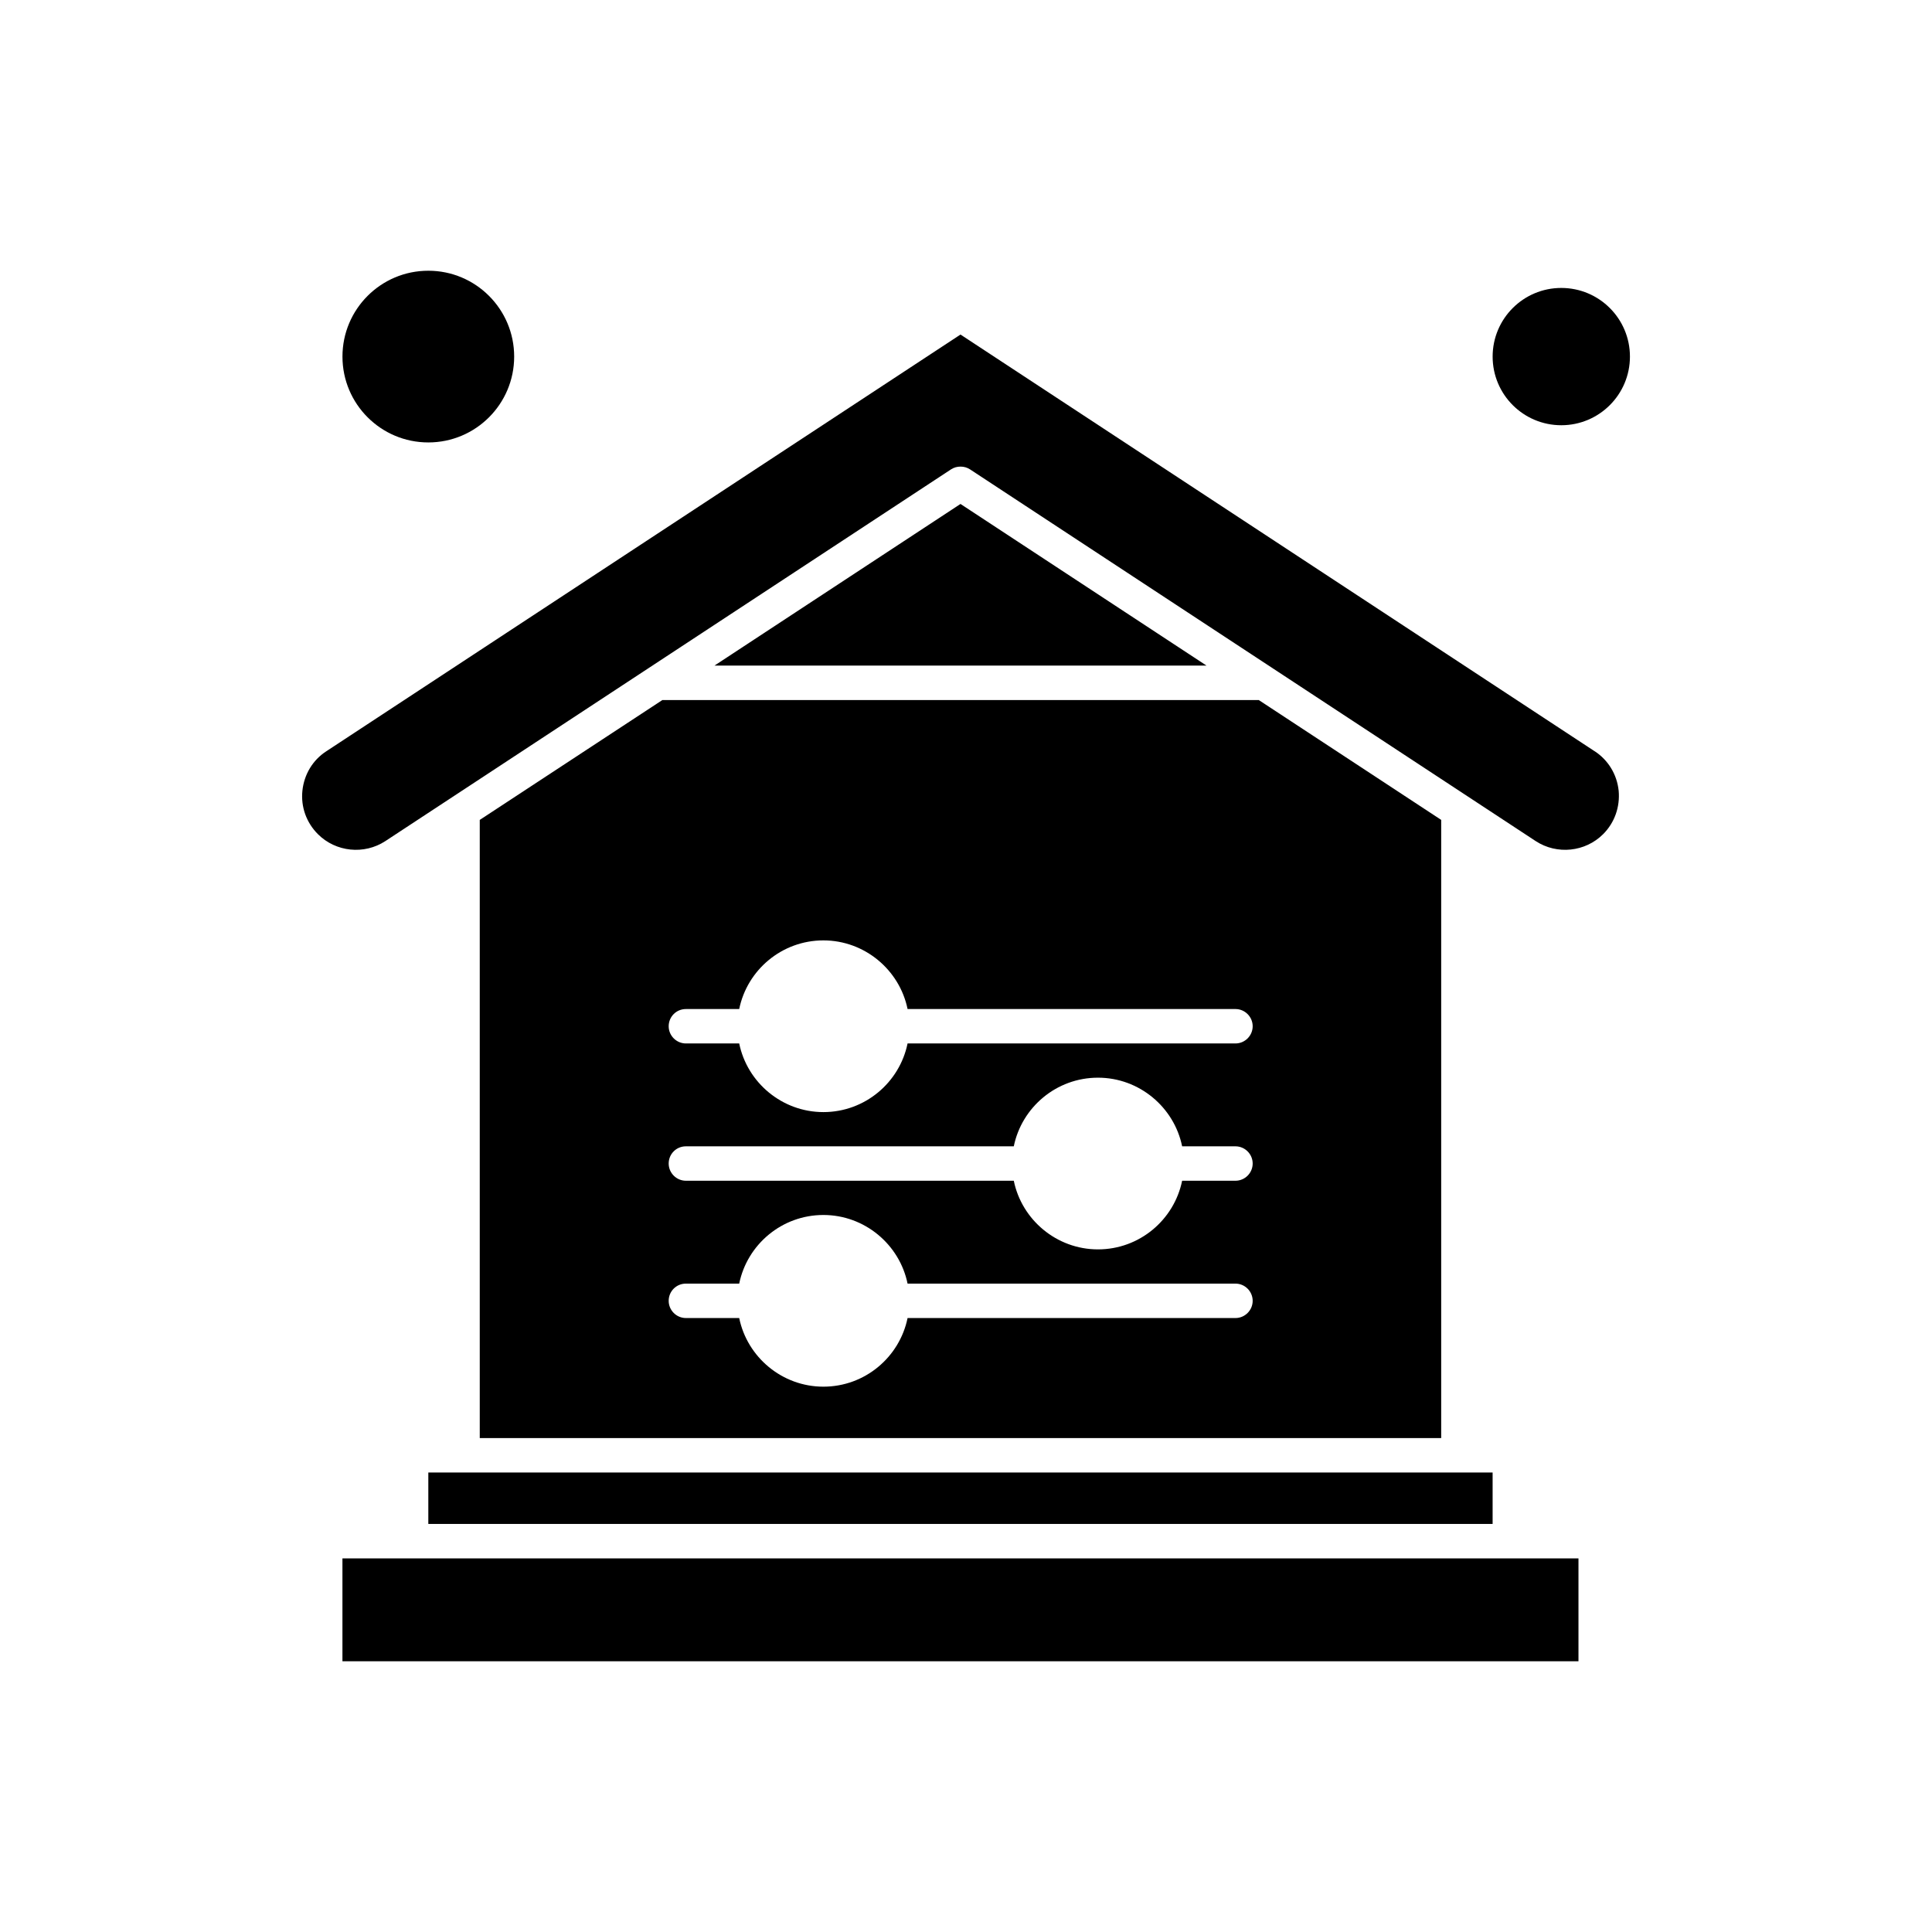
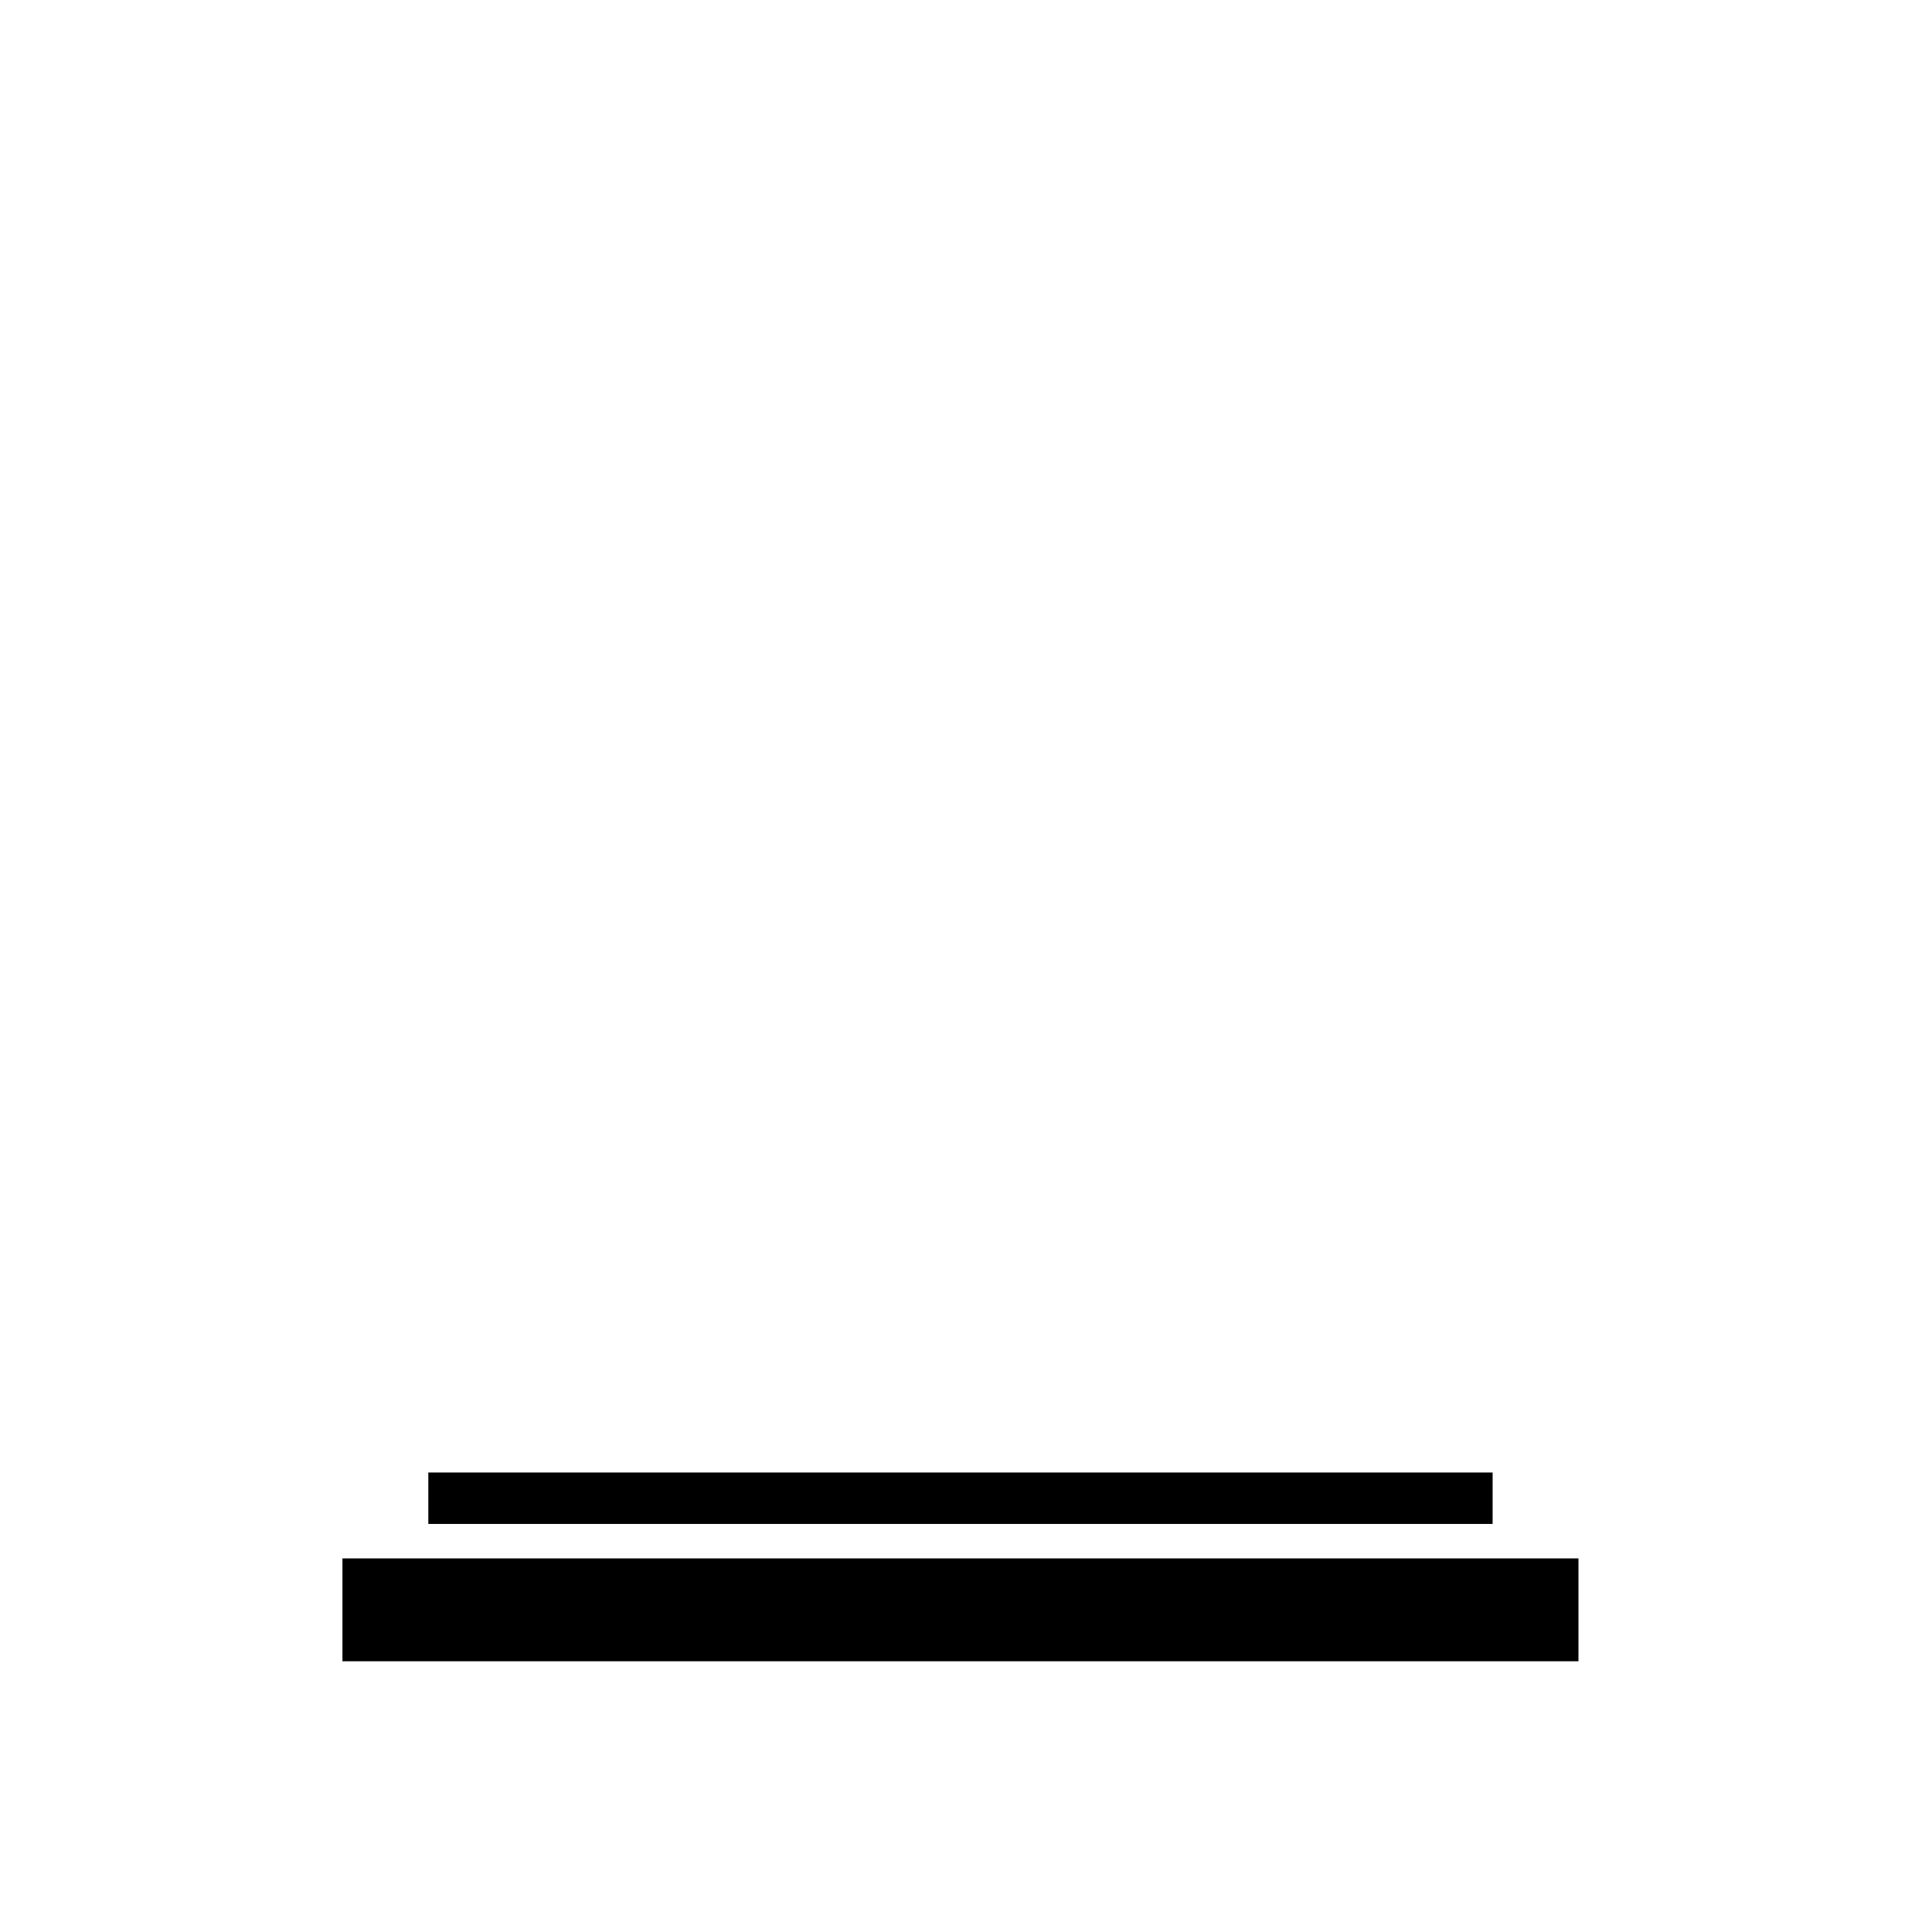
<svg xmlns="http://www.w3.org/2000/svg" fill="#000000" width="800px" height="800px" version="1.1" viewBox="144 144 512 512">
  <g fill-rule="evenodd">
-     <path d="m271.14 361.28v163.83h254.79v-163.83l-48.344-31.762h-158.05l-48.398 31.766zm54.629 50.125h14.129c2.113-10.348 11.293-18.191 22.309-18.191 10.957 0 20.195 7.848 22.309 18.191h86.895c2.504 0 4.562 2.059 4.562 4.562s-2.059 4.559-4.562 4.559h-86.895c-2.117 10.348-11.293 18.191-22.309 18.191-10.957 0-20.195-7.844-22.309-18.191h-14.129c-2.504 0-4.562-2.059-4.562-4.559 0-2.504 2-4.559 4.562-4.559zm0 36.383h86.895c2.117-10.348 11.293-18.191 22.309-18.191 10.957 0 20.195 7.844 22.305 18.191h14.133c2.504 0 4.562 2.059 4.562 4.559 0 2.504-2.059 4.562-4.562 4.562h-14.133c-2.113 10.348-11.289 18.191-22.305 18.191-10.957 0-20.195-7.848-22.309-18.191h-86.895c-2.504 0-4.562-2.059-4.562-4.562s2-4.559 4.562-4.559zm0 36.383h14.129c2.113-10.348 11.293-18.188 22.309-18.188 10.957 0 20.195 7.844 22.309 18.188h86.895c2.504 0 4.562 2.059 4.562 4.562 0 2.504-2.059 4.562-4.562 4.562h-86.895c-2.117 10.348-11.293 18.188-22.309 18.188-10.957 0-20.195-7.848-22.309-18.188h-14.129c-2.504 0-4.562-2.059-4.562-4.562 0-2.504 2-4.562 4.562-4.562z" />
    <path d="m234.75 556.99v27.262h327.56v-27.262z" />
    <path d="m266.58 534.23h-9.07v13.629h282.05v-13.629z" />
-     <path d="m280.26 238.5c0 12.566-10.188 22.75-22.754 22.75-12.562 0-22.75-10.184-22.75-22.75s10.188-22.754 22.75-22.754c12.566 0 22.754 10.188 22.754 22.754" />
-     <path d="m575.95 238.5c0 10.047-8.145 18.191-18.195 18.191-10.047 0-18.191-8.145-18.191-18.191s8.145-18.191 18.191-18.191c10.051 0 18.195 8.145 18.195 18.191" />
-     <path d="m566.6 343.09-168.06-110.43-168.06 110.43c-3.617 2.336-5.894 6.176-6.34 10.461-0.445 4.281 1.055 8.457 4.117 11.516 4.727 4.731 12.238 5.508 17.859 1.836l149.93-98.523c0.777-0.5 1.613-0.723 2.504-0.723 0.891 0 1.723 0.223 2.504 0.723l149.93 98.523c5.617 3.672 13.129 2.894 17.859-1.836 3.059-3.059 4.508-7.231 4.121-11.516-0.449-4.34-2.785-8.125-6.344-10.461z" />
-     <path d="m333.34 320.39h130.4l-65.199-42.836z" />
  </g>
</svg>